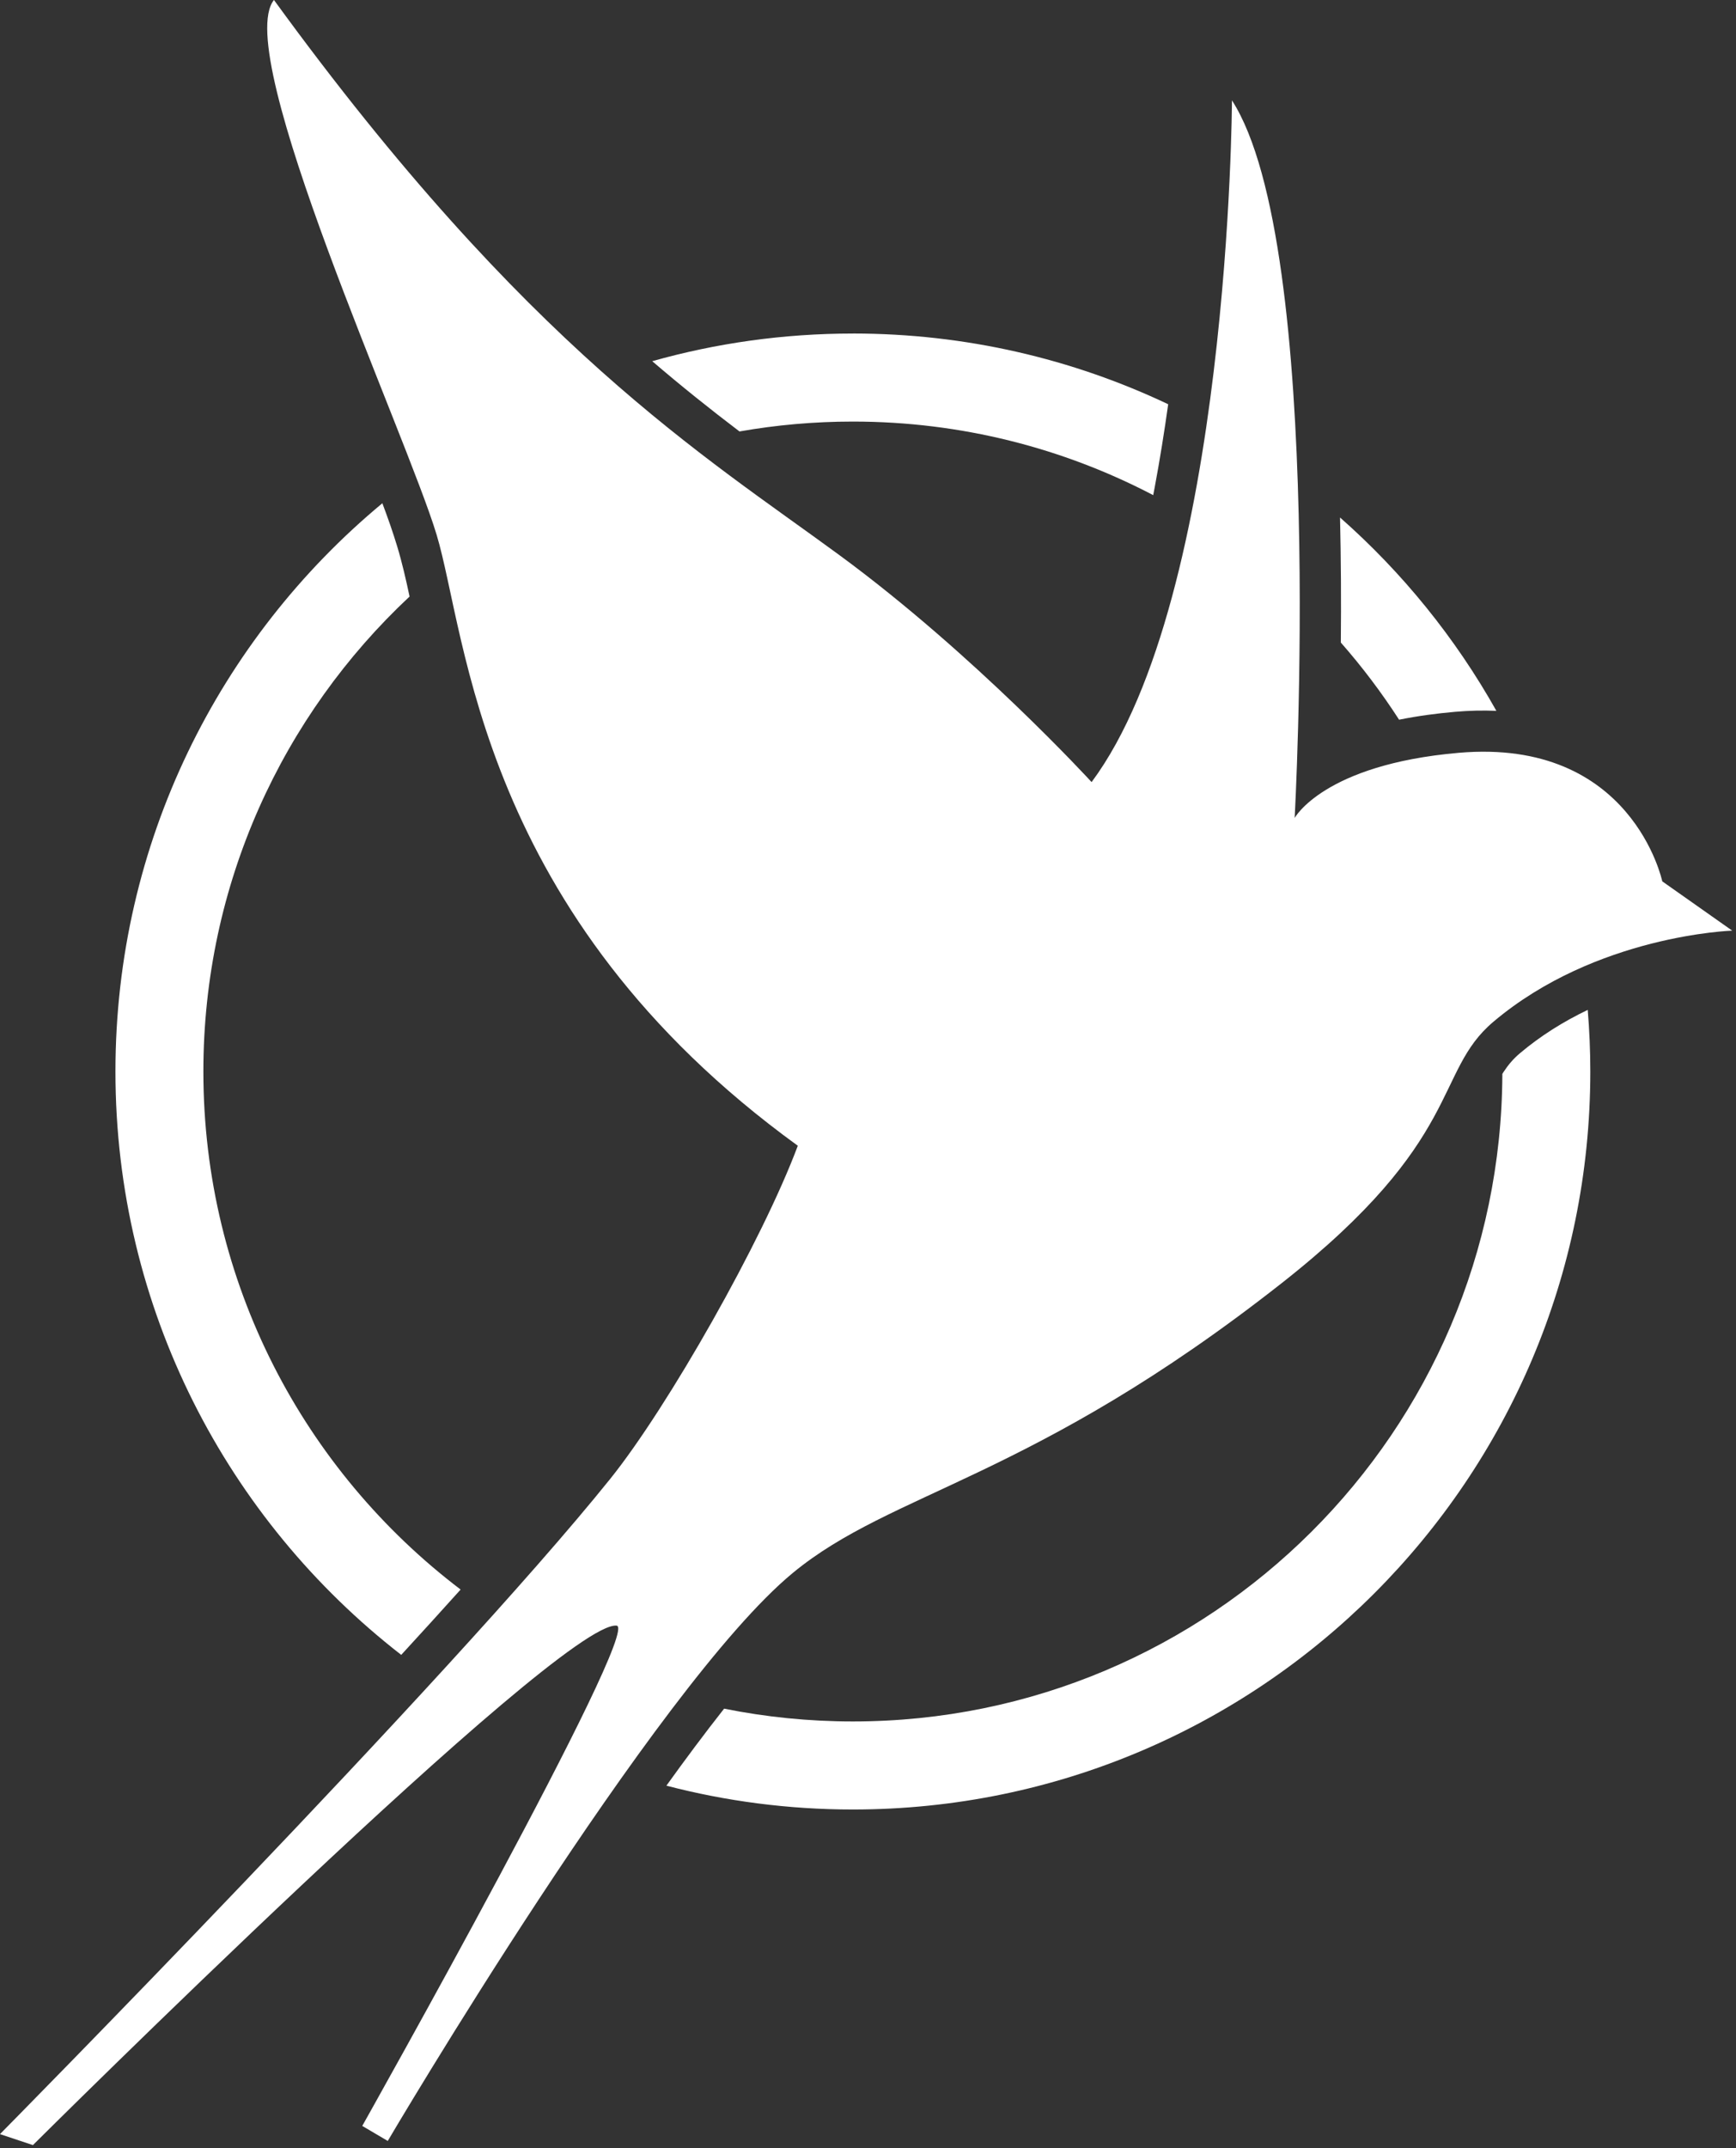
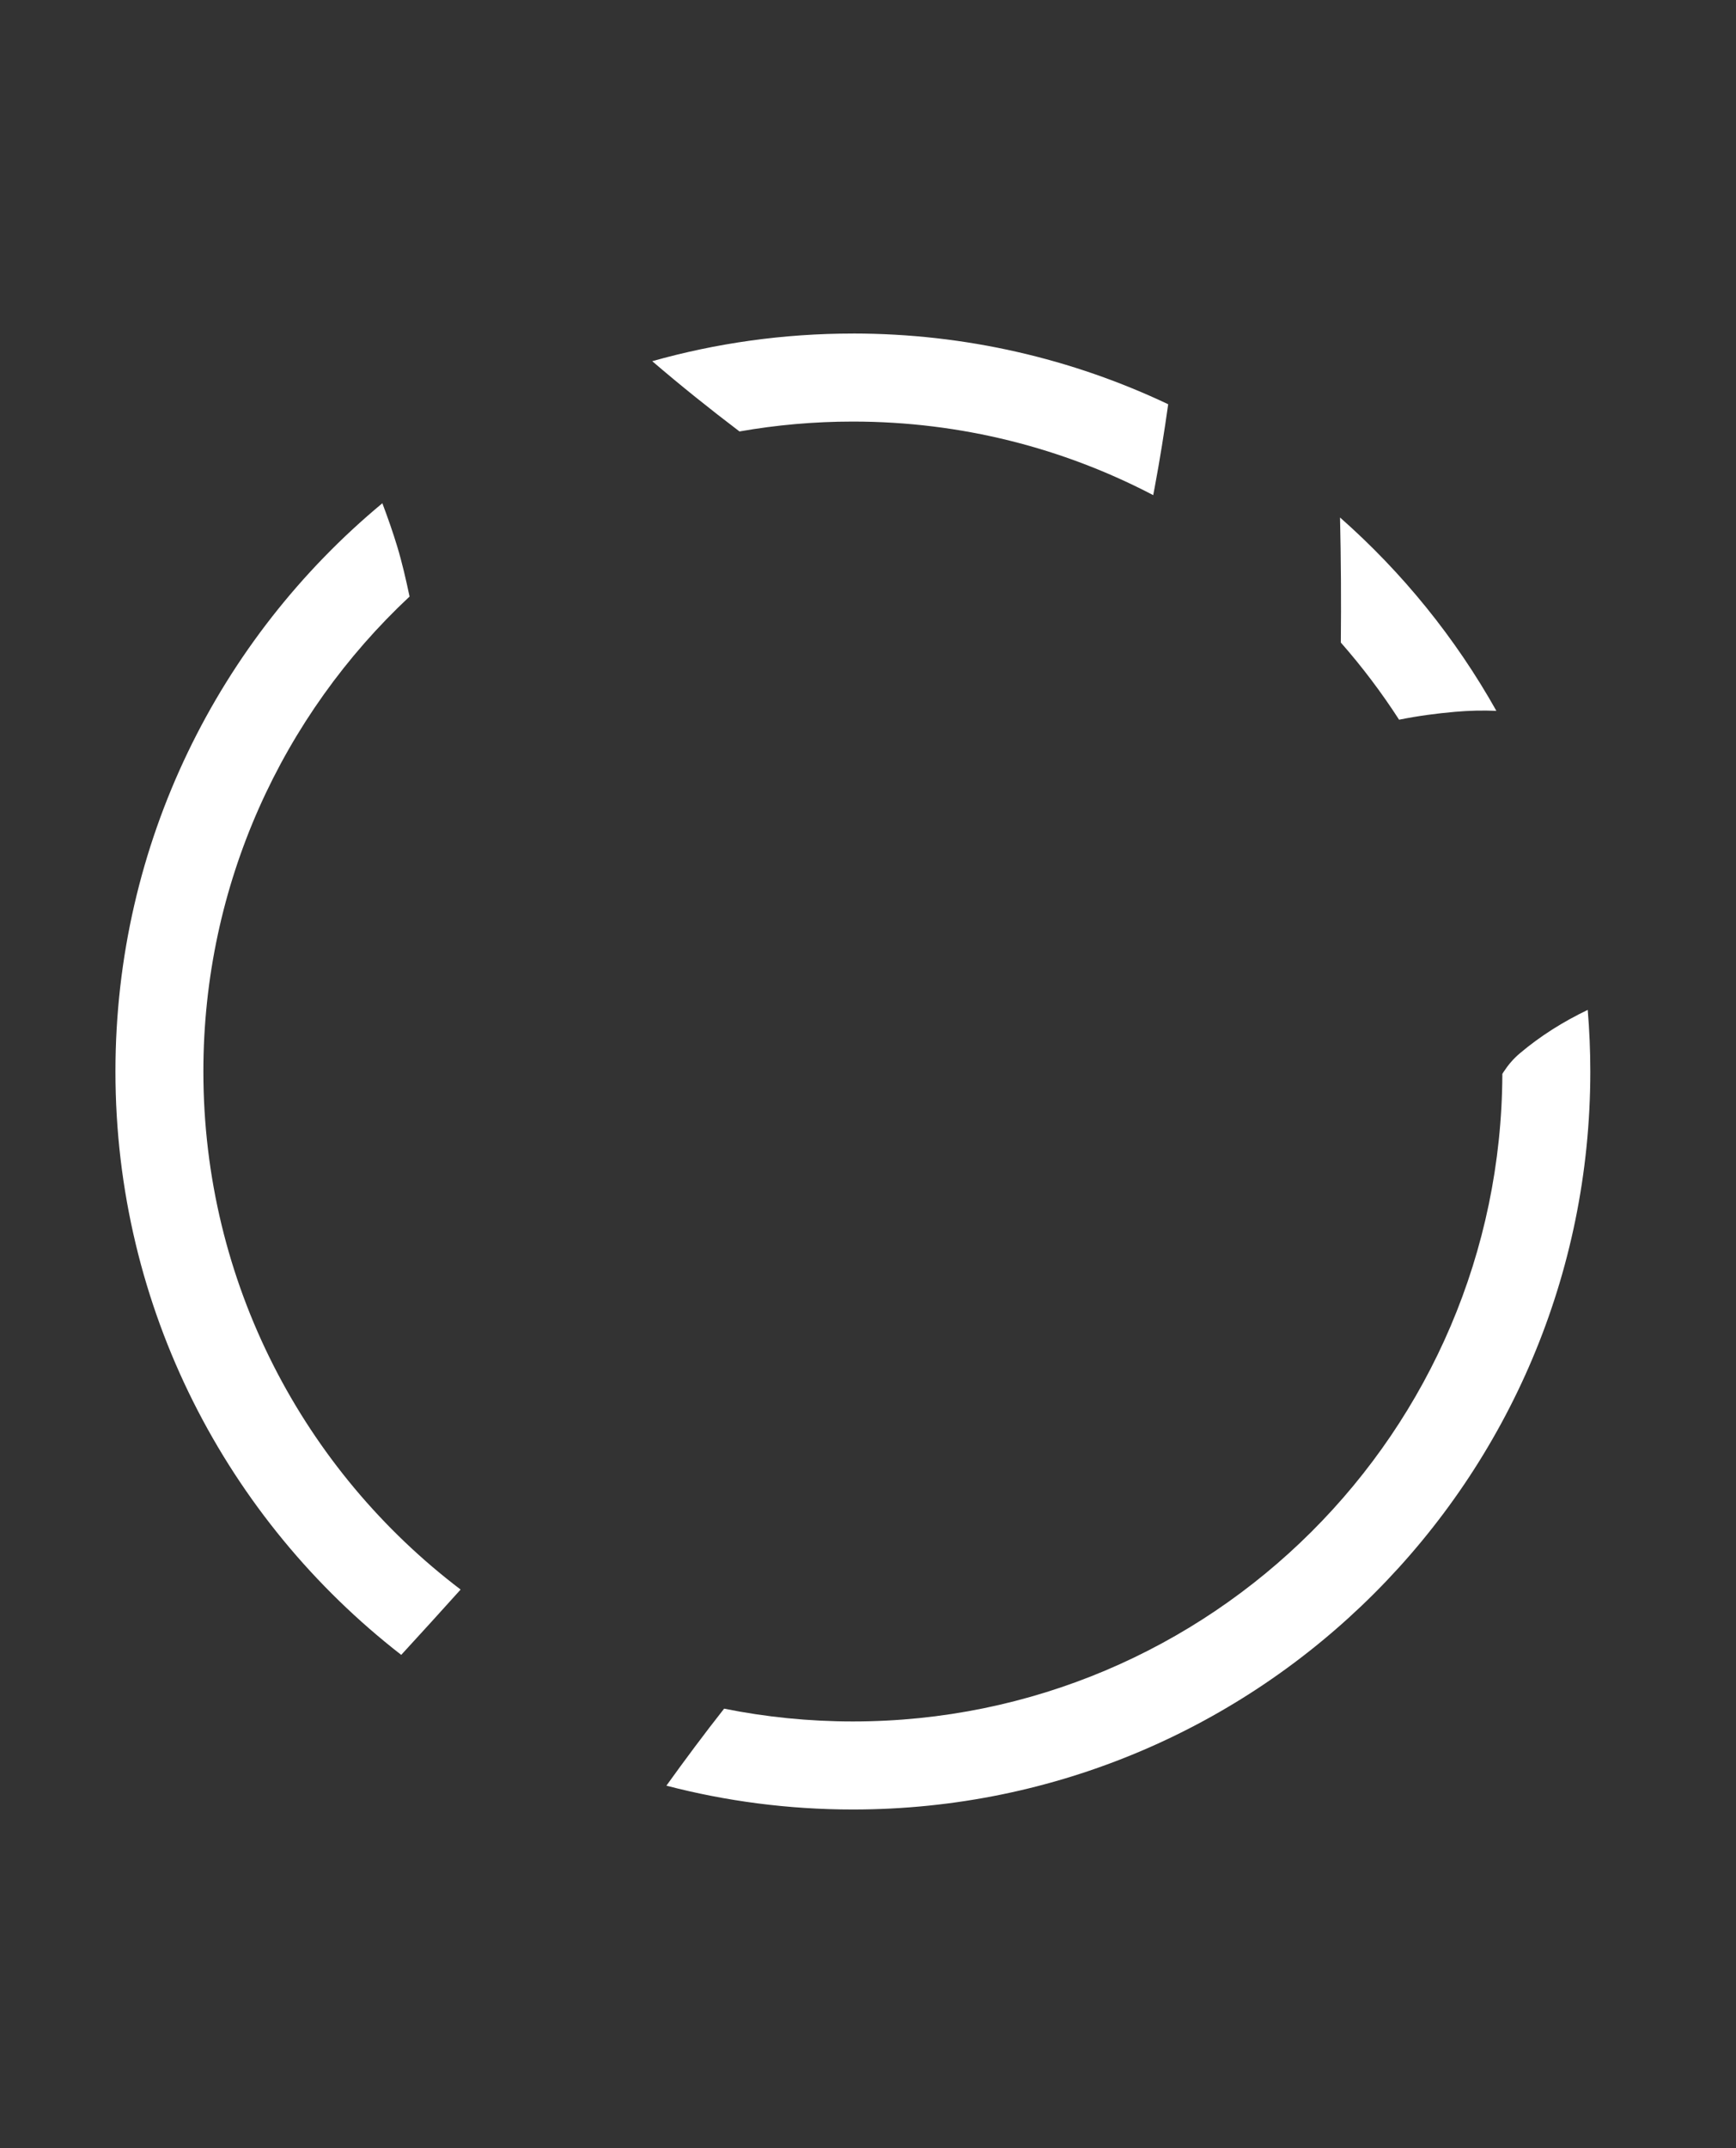
<svg xmlns="http://www.w3.org/2000/svg" width="368" height="455" viewBox="0 0 368 455" fill="none">
  <rect x="0" y="0" width="368" height="455" fill="#333333" stroke="none" />
  <path fill-rule="evenodd" clip-rule="evenodd" d="M180.794 70.647C204.708 70.647 227.368 76.024 247.634 85.627C246.808 91.526 245.864 97.404 244.775 103.23C244.672 103.772 244.568 104.324 244.46 104.881C225.418 94.932 203.764 89.297 180.794 89.297C172.594 89.297 164.565 90.019 156.757 91.392C150.44 86.603 144.273 81.664 138.261 76.509C151.782 72.695 166.051 70.652 180.794 70.652V70.647ZM284.062 109.619C297.283 121.261 308.518 135.107 317.203 150.573C314.323 150.449 311.397 150.521 308.445 150.779C304.585 151.115 300.57 151.646 296.581 152.451C292.866 146.697 288.737 141.232 284.232 136.108C284.315 127.283 284.268 118.443 284.062 109.614V109.619ZM336.57 213.913C336.926 218.217 337.117 222.573 337.117 226.969C337.117 313.305 267.13 383.292 180.794 383.292C167.135 383.292 153.893 381.538 141.265 378.245C145.233 372.723 149.3 367.263 153.5 361.933C162.325 363.708 171.449 364.642 180.8 364.642C256.67 364.642 318.204 303.273 318.472 227.465C318.576 227.305 318.679 227.14 318.782 226.985C319.752 225.509 320.836 224.25 322.188 223.109C326.549 219.425 331.42 216.38 336.581 213.913H336.57ZM85.056 350.543C48.2 321.949 24.472 277.233 24.472 226.969C24.472 178.548 46.486 135.277 81.052 106.6C82.208 109.665 83.291 112.736 84.205 115.765C85.232 119.15 86.052 122.742 86.821 126.36C59.93 151.486 43.111 187.259 43.111 226.969C43.111 271.768 64.512 311.561 97.643 336.703C93.473 341.342 89.272 345.95 85.051 350.543H85.056Z" fill="white" />
-   <path fill-rule="evenodd" clip-rule="evenodd" d="M76.799 450.323L82.197 453.502C82.197 453.502 138.927 357.196 168.079 333.168C189.139 315.808 218.791 313.367 271.656 271.83C310.494 241.316 303.847 227.192 316.547 216.453C338.325 198.045 367.198 197.132 367.198 197.132L352.372 186.692C352.372 186.692 345.967 156.265 309.199 159.465C280.578 161.957 274.442 173.269 274.442 173.269C274.442 173.269 281.146 52.317 261.154 21.261C261.154 21.261 260.746 126.283 231.398 165.663C231.398 165.663 206.633 138.637 177.889 117.551C149.145 96.46 111.813 73.816 58.072 -0.006C48.974 11.404 86.073 91.852 92.544 113.237C99.015 134.622 101.338 193.581 169.121 242.694C161.628 262.758 141.61 298.01 129.364 313.249C95.238 355.704 -0.005 452.057 -0.005 452.057L6.977 454.379C6.977 454.379 118.713 343.273 130.701 344.341C136.151 344.826 76.794 450.312 76.794 450.312L76.799 450.323Z" fill="white" />
</svg>